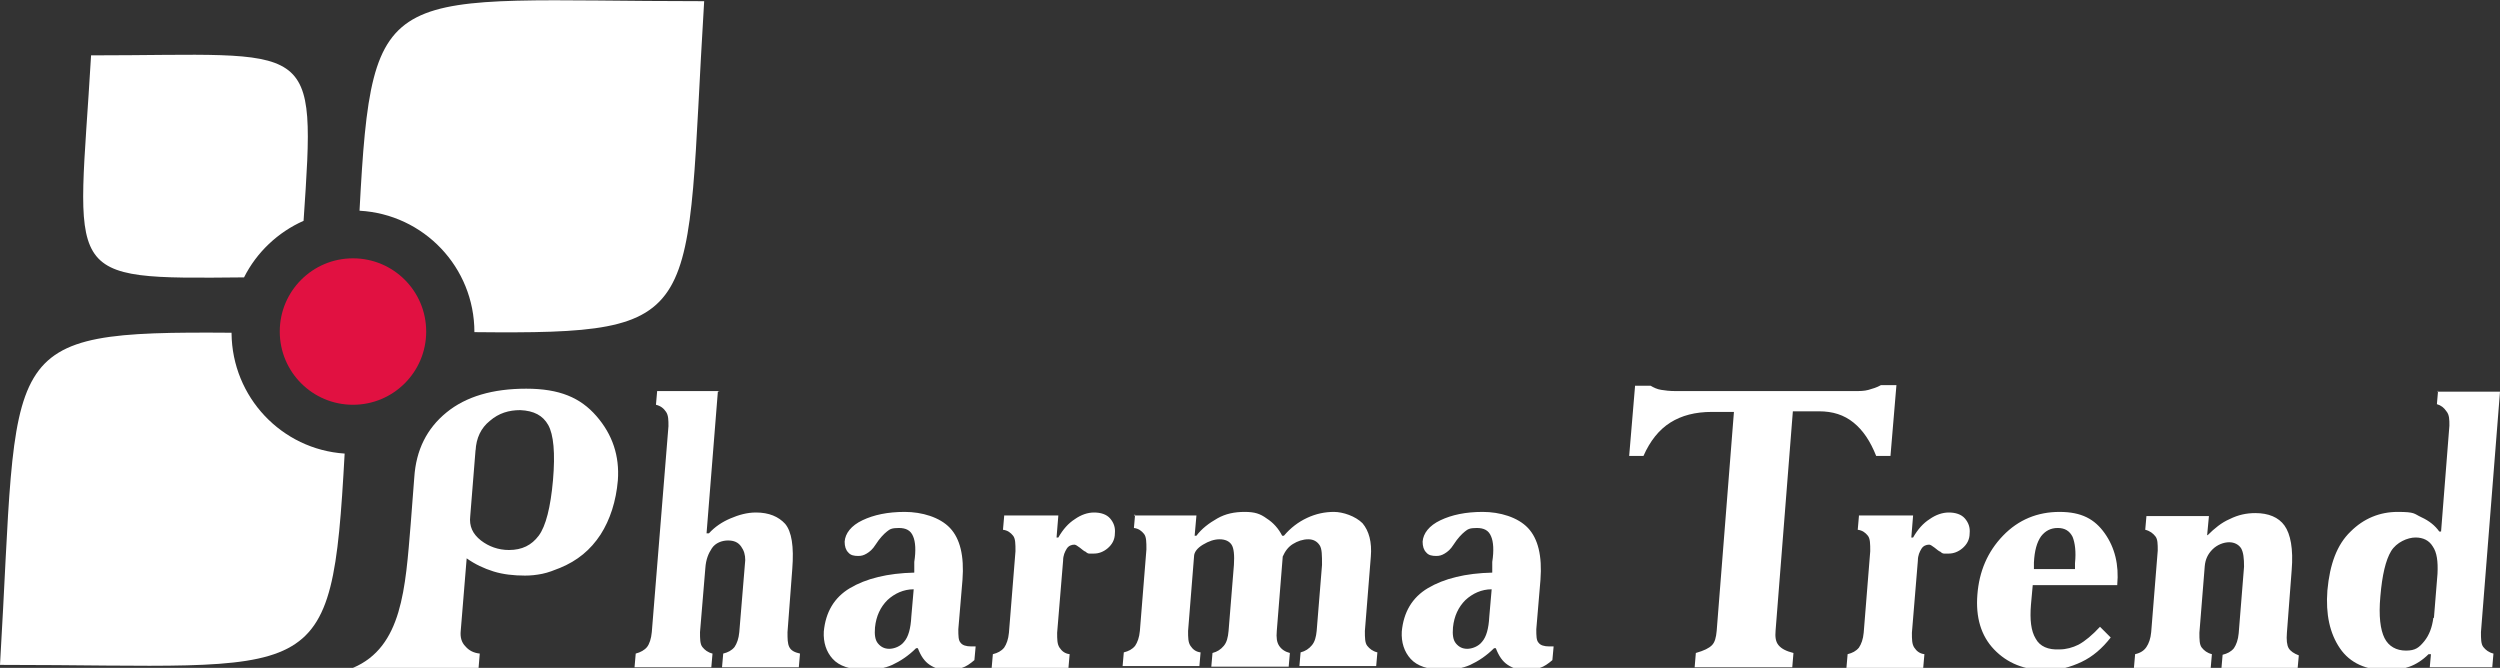
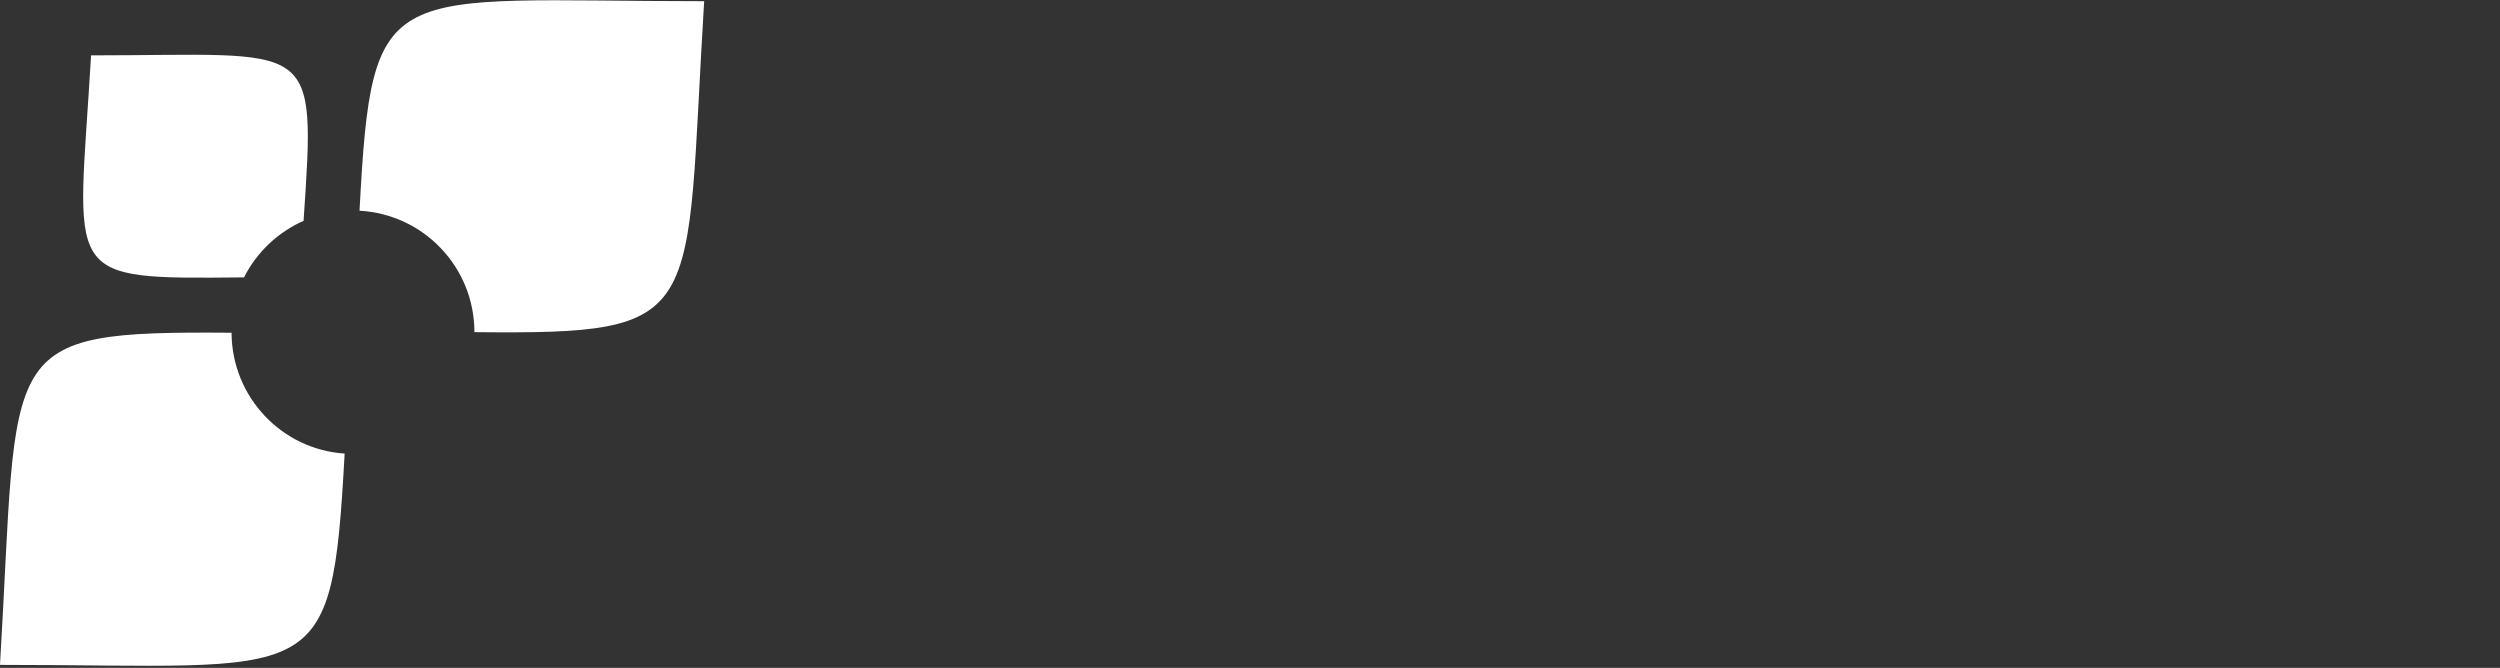
<svg xmlns="http://www.w3.org/2000/svg" id="Layer_1" version="1.1" viewBox="0 0 420 112.2">
  <rect x="0" y="0" width="420" height="112.2" fill="#333333" stroke="none" />
  <defs>
    <style>
      .st0 {
        fill: #e11141;
      }

      .st0, .st1 {
        fill-rule: evenodd;
      }

      .st2, .st1 {
        fill: #fff;
      }
    </style>
  </defs>
-   <path class="st1" d="M118.2.2C64.6.2,62.5-4.3,60.4,35.4c10.8.6,19.3,9.5,19.3,20.4h0c39.6.4,35.3-2,38.6-55.6M41,46.6c-31.2.3-27.9.5-25.7-37.3,37.7,0,37.8-3.3,35.7,27.8-4.3,1.9-7.9,5.3-10,9.5h0ZM38.9,55.9C-1.1,55.6,3.2,57.9,0,111.7c53.8,0,55.7,4.5,57.9-35.5-10.6-.7-18.9-9.5-19-20.2Z" />
-   <path class="st0" d="M59.3,43.4c6.8,0,12.3,5.5,12.3,12.3s-5.5,12.3-12.3,12.3-12.3-5.5-12.3-12.3,5.5-12.3,12.3-12.3" />
-   <path class="st2" d="M250.2,103.6l.4-4.6c-1.7,0-3.2.7-4.4,1.8-1.2,1.2-1.9,2.7-2.1,4.6-.1,1.2,0,2.1.5,2.7.5.6,1.1.9,1.9.9s1.9-.4,2.5-1.2c.7-.8,1.1-2.2,1.2-4.2M261,108.7l-.2,2.2c-.7.6-1.4,1.1-2.1,1.3-.8.3-1.6.4-2.5.4s-2-.3-2.9-.9c-.9-.6-1.5-1.5-2-2.8h-.3c-1.3,1.3-2.7,2.2-4,2.8-1.3.6-2.8.8-4.6.8-2.5,0-4.3-.6-5.4-1.8-1.1-1.2-1.6-2.8-1.5-4.6.3-3.2,1.7-5.7,4.4-7.3,2.7-1.6,6.3-2.5,10.8-2.6v-1.8c.3-1.9.2-3.4-.2-4.3-.4-1-1.2-1.4-2.4-1.4s-1.5.2-2,.6c-.5.4-1.2,1.1-1.9,2.2-.5.8-1,1.2-1.5,1.5-.5.3-.9.4-1.4.4-.7,0-1.3-.1-1.7-.6-.4-.4-.6-1-.6-1.8.1-1.4,1.1-2.7,3-3.6s4.2-1.4,7.1-1.4,5.9.9,7.6,2.7,2.4,4.7,2.1,8.7l-.7,8.3c0,1.1,0,1.9.4,2.3.3.4.9.6,1.8.6h.3c.1,0,.2,0,.4,0h0ZM190.5,86.6h10.5l-.3,3.4h.3c.9-1.2,2.1-2.1,3.5-2.9s2.9-1.1,4.6-1.1,2.6.3,3.7,1.1c1.1.7,2,1.7,2.6,2.9h.3c1.1-1.3,2.4-2.3,3.9-3s3-1,4.5-1,3.6.7,4.8,1.9c1.1,1.3,1.6,3.2,1.4,5.6l-1,12.5c0,1.1,0,2,.4,2.5s.9.9,1.7,1.1l-.2,2.3h-12.9l.2-2.3c.8-.2,1.4-.6,1.9-1.2s.7-1.4.8-2.4l.9-11.1c0-1.6,0-2.7-.4-3.3s-1-1-1.9-1-1.8.3-2.6.8c-.8.5-1.3,1.2-1.7,2.1l-1,12.5c-.1,1.1,0,1.9.4,2.5.4.6,1,1,1.8,1.2l-.2,2.3h-13l.2-2.3c.8-.2,1.4-.6,1.9-1.2.5-.6.7-1.4.8-2.5l.9-11.1c.1-1.6,0-2.8-.4-3.4s-1.1-.9-2-.9-1.8.3-2.8.9c-1,.6-1.5,1.3-1.5,2l-1,12.5c0,1.1,0,1.9.4,2.5.4.6.9,1,1.7,1.1l-.2,2.3h-12.9l.2-2.3c.8-.2,1.4-.5,1.9-1.1.4-.6.7-1.4.8-2.5l1.1-13.7c0-1.2,0-2.1-.4-2.6-.4-.5-.9-.9-1.7-1l.2-2.3h0ZM168.7,86.6h9.1l-.3,3.7h.3c.8-1.4,1.7-2.4,2.8-3.1,1-.7,2.1-1.1,3.2-1.1s2.1.3,2.7,1c.6.7.9,1.5.8,2.5,0,1.1-.5,1.9-1.2,2.5-.7.6-1.5.9-2.3.9s-.5,0-.8,0c-.2,0-.4-.1-.6-.3-.3-.1-.6-.4-1-.7s-.7-.5-.9-.5c-.5,0-1,.2-1.3.7s-.6,1.1-.6,2l-1,12.1c0,1.1,0,1.9.4,2.5.4.6.9,1,1.7,1.1l-.2,2.3h-12.9l.2-2.3c.8-.2,1.4-.5,1.9-1.1.4-.6.7-1.4.8-2.5l1.1-13.7c0-1.2,0-2.1-.4-2.6-.4-.5-.9-.9-1.7-1l.2-2.3h0ZM153.1,103.6l.4-4.6c-1.7,0-3.2.7-4.4,1.8-1.2,1.2-1.9,2.7-2.1,4.6-.1,1.2,0,2.1.5,2.7.5.6,1.1.9,1.9.9s1.9-.4,2.5-1.2c.7-.8,1.1-2.2,1.2-4.2h0ZM163.9,108.7l-.2,2.2c-.7.6-1.4,1.1-2.1,1.3-.8.3-1.6.4-2.5.4s-2-.3-2.9-.9c-.9-.6-1.5-1.5-2-2.8h-.3c-1.3,1.3-2.7,2.2-4,2.8-1.3.6-2.8.8-4.6.8-2.5,0-4.3-.6-5.4-1.8-1.1-1.2-1.6-2.8-1.5-4.6.3-3.2,1.7-5.7,4.4-7.3,2.7-1.6,6.3-2.5,10.8-2.6v-1.8c.3-1.9.2-3.4-.2-4.3-.4-1-1.2-1.4-2.4-1.4s-1.5.2-2,.6c-.5.4-1.2,1.1-1.9,2.2-.5.8-1,1.2-1.5,1.5-.5.3-.9.4-1.4.4-.7,0-1.3-.1-1.7-.6-.4-.4-.6-1-.6-1.8.1-1.4,1.1-2.7,3-3.6s4.2-1.4,7.1-1.4,5.9.9,7.6,2.7c1.7,1.8,2.4,4.7,2.1,8.7l-.7,8.3c0,1.1,0,1.9.4,2.3.3.4.9.6,1.8.6h.3c.1,0,.2,0,.4,0h0ZM120.6,65.8l-1.9,23.8h.4c1-1.1,2.2-1.9,3.6-2.5s2.8-1,4.3-1c2.2,0,3.8.7,4.9,1.9,1.1,1.3,1.5,3.8,1.2,7.6l-.8,10.6c0,1.1,0,1.9.3,2.5.3.6.9.9,1.8,1.1l-.2,2.3h-12.9l.2-2.3c.8-.2,1.4-.5,1.9-1.1.4-.6.7-1.4.8-2.5l1-12.1c0-.9-.2-1.6-.7-2.3s-1.2-1-2.2-1-2.1.4-2.7,1.3-1,1.9-1.1,3.3l-.9,10.8c0,1.1,0,2,.4,2.5s.9.9,1.7,1.1l-.2,2.3h-12.9l.2-2.3c.8-.2,1.5-.6,1.9-1.1s.7-1.4.8-2.5l2.8-34.6c0-1,0-1.8-.4-2.4-.4-.6-.9-1-1.7-1.2l.2-2.3h10.5ZM79.9,75.5l-.9,11.2c-.2,1.7.4,3,1.8,4.1,1.3,1,2.9,1.6,4.7,1.6,2.2,0,3.8-.8,5-2.4s2-4.8,2.4-9.3c.4-4.6.1-7.7-.8-9.3-.9-1.6-2.4-2.4-4.7-2.5-1.9,0-3.6.5-5.1,1.8-1.5,1.2-2.3,2.9-2.4,5h0ZM59.3,112.2c8.3-3.5,8.8-13.4,9.7-24.2l.6-7.8c.3-4.6,2.1-8.2,5.4-10.9,3.3-2.7,7.8-4,13.4-4s9.1,1.5,11.8,4.6c2.7,3.1,3.9,6.7,3.6,10.8-.3,3.5-1.3,6.6-2.9,9.1-1.7,2.6-3.9,4.4-6.8,5.6-1,.4-2,.8-3,1s-1.9.3-2.9.3c-1.9,0-3.7-.2-5.3-.7s-3.1-1.2-4.5-2.2l-1,12.2c-.1,1,.1,1.9.8,2.6.6.7,1.4,1.1,2.4,1.2l-.2,2.4h-21.1Z" />
-   <path class="st2" d="M408.9,103.8l.6-7.4c.1-2.1-.1-3.6-.8-4.6-.6-1-1.6-1.5-2.9-1.5s-3.2.8-4.1,2.3c-.9,1.5-1.5,4-1.8,7.6-.3,3.3,0,5.6.7,7s2,2.1,3.6,2.1,2.2-.5,3.1-1.6c.8-1,1.3-2.3,1.5-3.9M409.5,65.8h10.5l-3.2,40.4c0,1.1,0,2,.4,2.5s.9.9,1.7,1.1l-.2,2.3h-10.5l.2-2.2h-.4c-1,1-2.1,1.7-3.2,2.1-1.1.4-2.4.6-3.7.6-3.6,0-6.3-1.2-8-3.7-1.7-2.5-2.4-5.7-2.1-9.7.4-4.4,1.6-7.7,3.9-9.9,2.2-2.2,4.9-3.3,7.9-3.3s2.7.3,4,.9,2.3,1.4,3,2.4h.3l1.4-17.8c0-1,0-1.8-.5-2.4-.4-.6-.9-1-1.6-1.2l.2-2.3h0ZM358.5,112.2l.2-2.3c.9-.2,1.5-.6,1.9-1.2.4-.6.7-1.4.8-2.5l1.1-13.7c0-1.1,0-1.9-.4-2.4s-.9-.9-1.7-1.1l.2-2.3h10.5l-.3,3.2h.1c1.1-1.1,2.3-2.1,3.7-2.7,1.4-.7,2.8-1,4.3-1,2.2,0,3.9.7,4.9,2.1s1.5,3.9,1.2,7.5l-.8,10.5c-.1,1.2,0,2.1.3,2.6.3.5.9.9,1.7,1.2l-.2,2.2h-12.8l.2-2.3c.8-.2,1.4-.5,1.9-1.1.4-.6.7-1.4.8-2.5l.9-11.2c0-1.4-.1-2.4-.5-3.1-.4-.6-1.1-1-2-1s-2,.4-2.8,1.2c-.8.8-1.2,1.7-1.3,2.8l-.9,11.2c0,1.1,0,2,.4,2.5s.9.9,1.7,1.1l-.2,2.3h-12.9,0ZM348.6,95.7v-1.1c.2-1.9,0-3.4-.4-4.4-.5-1-1.3-1.5-2.5-1.5s-2.1.5-2.8,1.4c-.7,1-1.1,2.4-1.2,4.4v1.1c0,0,6.9,0,6.9,0h0ZM355.7,98.3h-14.2l-.3,3.3c-.2,2.5,0,4.4.8,5.7.7,1.3,2.1,1.9,4,1.8,1.1,0,2.2-.3,3.2-.8,1.1-.6,2.3-1.6,3.6-3l1.8,1.8c-1.4,1.8-3,3.2-4.9,4.1-1.9.9-3.8,1.4-5.9,1.4-3.7,0-6.6-1.2-8.8-3.5s-3.1-5.4-2.8-9.2c.3-3.9,1.7-7.2,4.3-9.9s5.8-4,9.5-4,5.9,1.2,7.6,3.6c1.7,2.4,2.4,5.3,2.1,8.6h0ZM312.3,86.6h9.1l-.3,3.7h.3c.8-1.4,1.7-2.4,2.8-3.1,1-.7,2.1-1.1,3.2-1.1s2.1.3,2.7,1c.6.7.9,1.5.8,2.5,0,1.1-.5,1.9-1.2,2.5-.7.6-1.5.9-2.3.9s-.5,0-.8,0c-.2,0-.4-.1-.6-.3-.3-.1-.6-.4-1-.7s-.7-.5-.9-.5c-.5,0-1,.2-1.3.7s-.6,1.1-.6,2l-1,12.1c0,1.1,0,1.9.4,2.5.4.6.9,1,1.7,1.1l-.2,2.3h-12.9l.2-2.3c.8-.2,1.4-.5,1.9-1.1.4-.6.7-1.4.8-2.5l1.1-13.7c0-1.2,0-2.1-.4-2.6-.4-.5-.9-.9-1.7-1l.2-2.3h0ZM274.7,64.8h2.6c.5.3,1.1.6,1.8.7.6.1,1.4.2,2.4.2h30.1c.8,0,1.6,0,2.3-.2s1.4-.4,2.1-.8h2.6l-1,11.9h-2.4c-1-2.5-2.2-4.3-3.8-5.6s-3.5-1.9-5.8-1.9h-4.4l-2.9,36.8c-.1,1.1,0,1.9.5,2.5.5.6,1.3,1,2.5,1.3l-.2,2.4h-16.4l.2-2.4c1.4-.4,2.2-.8,2.7-1.3.5-.5.7-1.3.8-2.4l2.9-36.8h-3.7c-2.8,0-5.1.6-7,1.8-1.9,1.2-3.4,3.1-4.5,5.6h-2.4l1-11.9h0Z" />
+   <path class="st1" d="M118.2.2C64.6.2,62.5-4.3,60.4,35.4c10.8.6,19.3,9.5,19.3,20.4c39.6.4,35.3-2,38.6-55.6M41,46.6c-31.2.3-27.9.5-25.7-37.3,37.7,0,37.8-3.3,35.7,27.8-4.3,1.9-7.9,5.3-10,9.5h0ZM38.9,55.9C-1.1,55.6,3.2,57.9,0,111.7c53.8,0,55.7,4.5,57.9-35.5-10.6-.7-18.9-9.5-19-20.2Z" />
</svg>